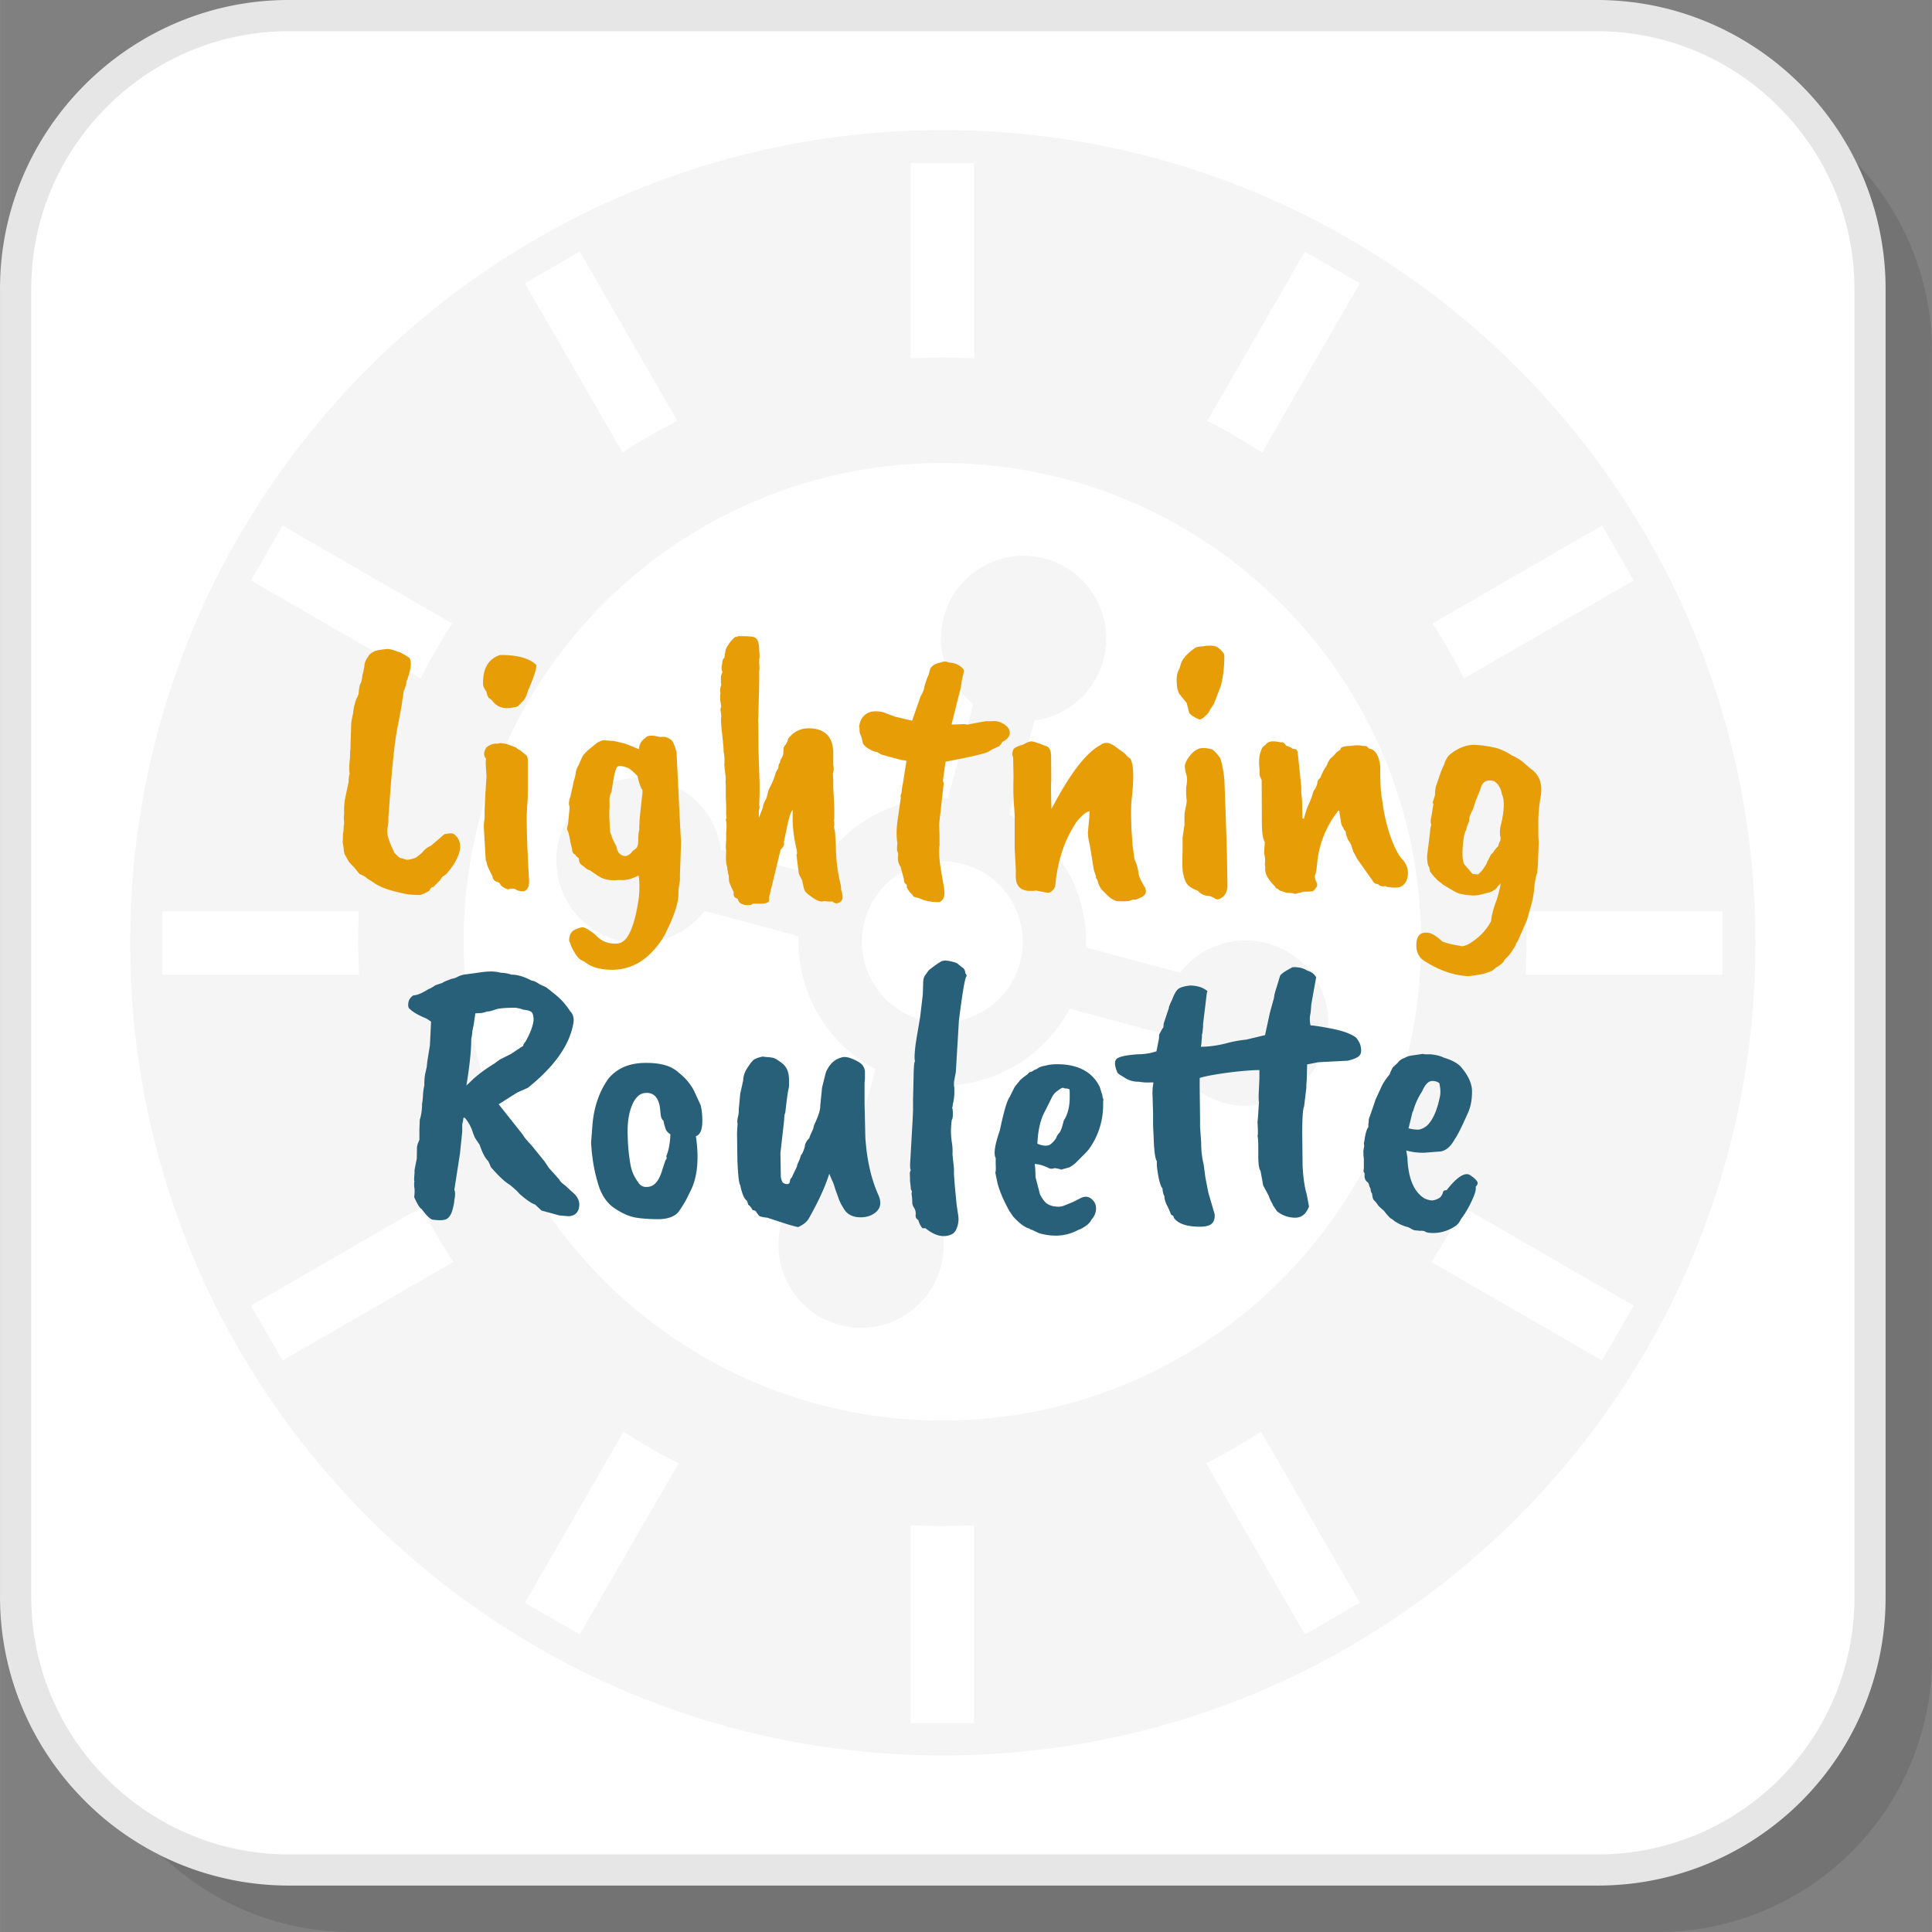
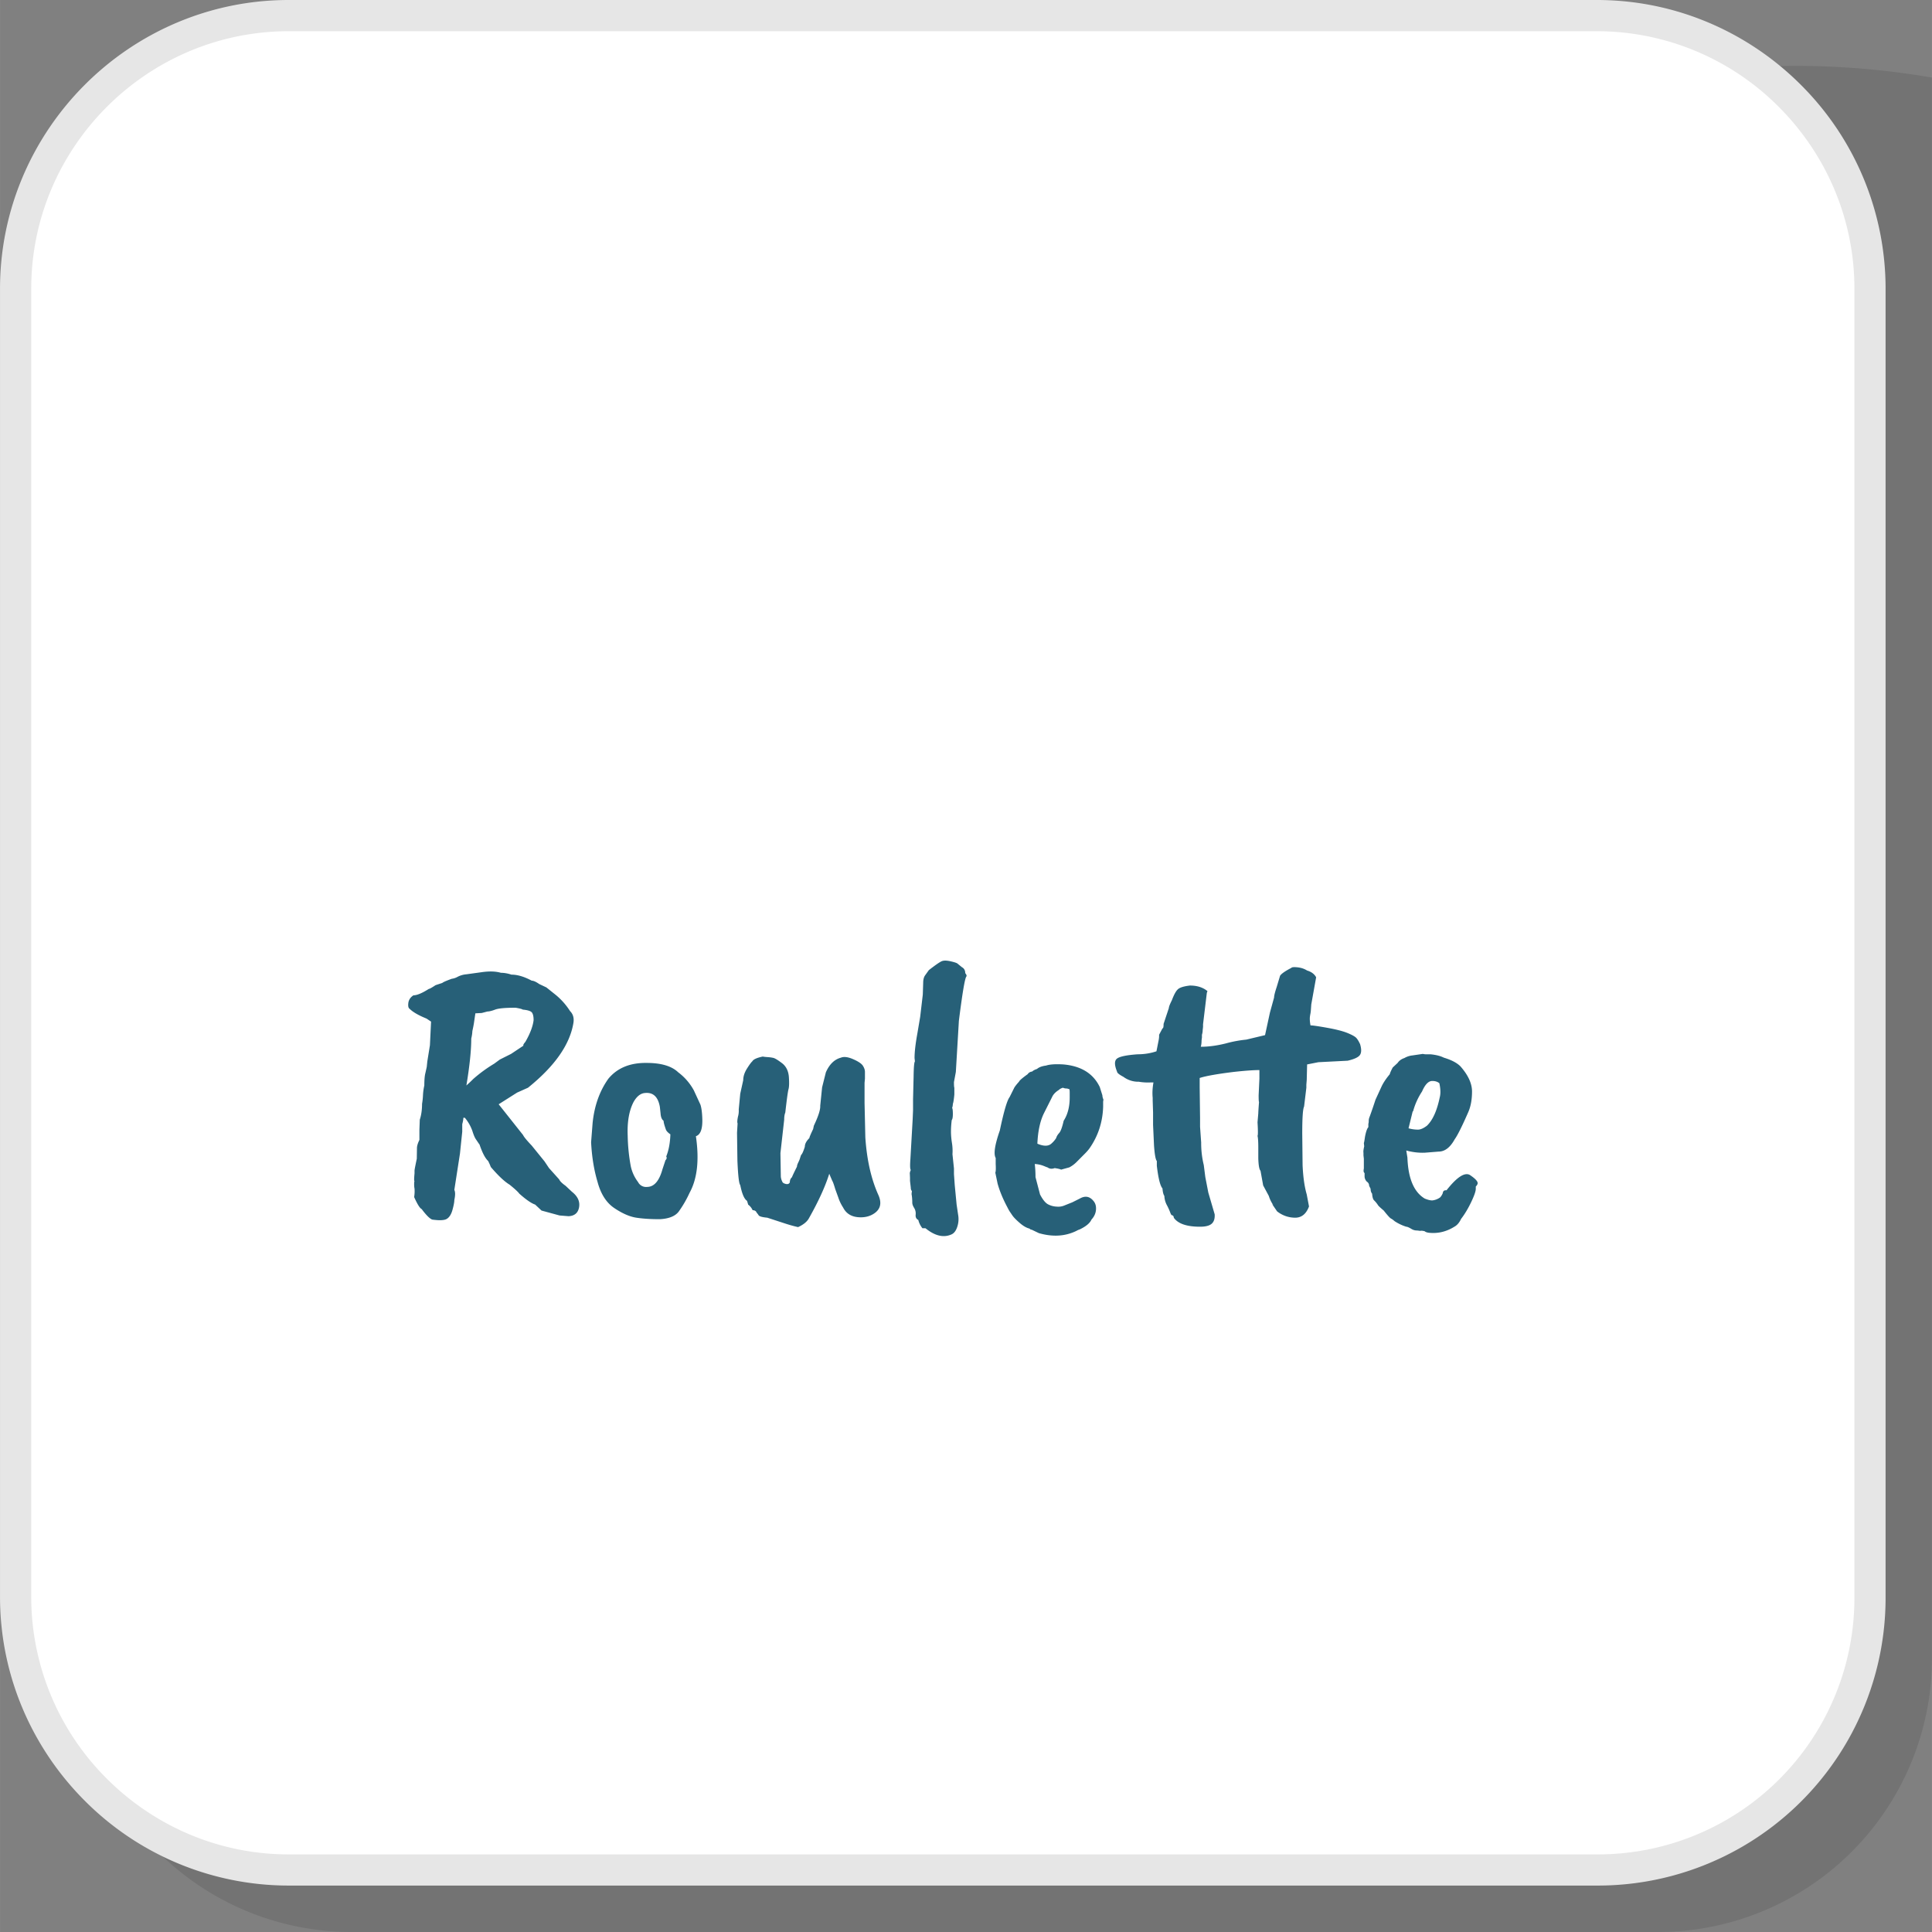
<svg xmlns="http://www.w3.org/2000/svg" width="200" height="200" viewBox="0 0 45.187 45.188" shape-rendering="geometricPrecision" image-rendering="optimizeQuality" fill-rule="evenodd">
  <rect x="0" y="0" width="45.187" height="45.188" fill="#808080" stroke="none" />
-   <path d="M8.202 45.188H38.8a6.41 6.41 0 0 0 6.387-6.388V8.202A6.41 6.41 0 0 0 38.8 1.815H8.202a6.41 6.41 0 0 0-6.387 6.387V38.8a6.41 6.41 0 0 0 6.387 6.388z" fill-opacity=".102" />
+   <path d="M8.202 45.188H38.8a6.41 6.41 0 0 0 6.387-6.388A6.41 6.41 0 0 0 38.8 1.815H8.202a6.41 6.41 0 0 0-6.387 6.387V38.8a6.41 6.41 0 0 0 6.387 6.388z" fill-opacity=".102" />
  <path d="M6.752 43.738H37.35a6.41 6.41 0 0 0 6.388-6.388V6.752A6.41 6.41 0 0 0 37.35.365H6.752A6.41 6.41 0 0 0 .365 6.752V37.35a6.41 6.41 0 0 0 6.387 6.388z" fill="#fff" />
-   <path d="M29.958 14.11c-2.026-2.026-4.826-3.279-7.918-3.279s-5.892 1.253-7.918 3.279-3.279 4.826-3.279 7.918 1.253 5.892 3.279 7.918 4.826 3.279 7.918 3.279 5.892-1.253 7.918-3.279 3.279-4.826 3.279-7.918-1.253-5.892-3.279-7.918zm-6.353 4.941a3.36 3.36 0 0 1 1.345 1.295l.002.003a3.37 3.37 0 0 1 .449 1.812l2.201.59c.462-.601 1.255-.897 2.033-.689 1.031.276 1.643 1.336 1.367 2.367s-1.336 1.644-2.368 1.367c-.777-.208-1.316-.862-1.416-1.613l-2.201-.59a3.36 3.36 0 0 1-1.295 1.345l-.003.002c-.541.312-1.168.474-1.812.449l-.59 2.201a1.93 1.93 0 0 1 .689 2.033c-.276 1.031-1.336 1.643-2.367 1.367s-1.643-1.336-1.367-2.367c.208-.778.862-1.317 1.613-1.417l.59-2.2a3.37 3.37 0 0 1-1.345-1.296l-.002-.003c-.312-.541-.474-1.168-.449-1.812l-2.201-.59a1.93 1.93 0 0 1-2.033.689c-1.031-.276-1.643-1.336-1.367-2.367s1.336-1.643 2.368-1.367c.777.209 1.316.862 1.416 1.613l2.201.59a3.37 3.37 0 0 1 1.295-1.345l.003-.002c.541-.312 1.168-.474 1.812-.449l.59-2.2c-.601-.462-.897-1.256-.689-2.034.276-1.031 1.336-1.643 2.367-1.367s1.643 1.337 1.367 2.368a1.93 1.93 0 0 1-1.613 1.416l-.59 2.201zm.065 2.034a1.87 1.87 0 0 0-1.143-.874c-.504-.135-1.013-.054-1.427.185l-.003.002a1.87 1.87 0 0 0-.874 1.143c-.135.504-.054 1.013.185 1.427l.002.003a1.87 1.87 0 0 0 2.57.689l.003-.002a1.87 1.87 0 0 0 .874-1.143c.135-.504.054-1.012-.185-1.427l-.002-.003zM21.299 8.381v-4.57h1.482v4.57l-.741-.02-.741.02zm0 31.921v-4.626l.741.02.741-.02v4.626h-1.482zm6.937-30.459l2.285-3.958 1.284.742-2.287 3.959a13.64 13.64 0 0 0-1.282-.743zm-15.96 27.644l2.31-4.001a13.64 13.64 0 0 0 1.284.74l-2.311 4.002-1.283-.741zm21.228-22.904l3.966-2.291.742 1.284-3.969 2.291a13.76 13.76 0 0 0-.739-1.284zM5.868 30.538l3.992-2.304a13.54 13.54 0 0 0 .744 1.281L6.61 31.821l-.742-1.283zm29.821-9.222h4.596l.001 1.482h-4.6l.022-.77-.019-.712zm-31.895 0h4.597l-.018.712.021.77H3.795l-.001-1.482zm30.427 6.918l3.99 2.304-.741 1.283-3.994-2.306a13.77 13.77 0 0 0 .745-1.281zM6.61 12.292l3.967 2.291a13.55 13.55 0 0 0-.74 1.284l-3.968-2.291.741-1.284zm22.884 21.194l2.311 4.001-1.284.741-2.31-4.002c.44-.223.868-.47 1.283-.74zM13.559 5.885l2.285 3.958a13.64 13.64 0 0 0-1.282.743l-2.286-3.96 1.283-.741zm8.492-2.842c10.498 0 19.008 8.51 19.008 19.008s-8.51 19.008-19.008 19.008-19.008-8.51-19.008-19.008 8.51-19.008 19.008-19.008z" fill="#f5f5f5" />
  <g fill-rule="nonzero">
    <path d="M6.752 43.373H37.35a6 6 0 0 0 6.023-6.023V6.752c0-1.655-.678-3.161-1.77-4.253A6 6 0 0 0 37.35.73H6.752c-1.655 0-3.161.677-4.253 1.769S.73 5.097.73 6.752V37.35a6 6 0 0 0 1.769 4.253c1.092 1.092 2.598 1.77 4.253 1.77zm30.598.729H6.752a6.73 6.73 0 0 1-4.769-1.983C.76 40.896 0 39.207 0 37.35V6.752c0-1.857.76-3.545 1.983-4.769S4.895 0 6.752 0H37.35c1.857 0 3.546.76 4.769 1.983a6.73 6.73 0 0 1 1.983 4.769V37.35a6.73 6.73 0 0 1-6.752 6.752z" fill="#e6e6e6" />
-     <path d="M9.093 19.019c-.006.023-.009.07-.009.14a.85.85 0 0 1-.017.185c-.012.052-.012.117 0 .193.023.106.073.234.149.387 0 .017.044.064.132.14l.075.018a.3.3 0 0 1 .066.022c.017.009.058.006.123-.009s.107-.029.127-.044a2.74 2.74 0 0 0 .127-.101c.065-.082.135-.138.211-.167l.317-.272c.093-.018.155-.024.184-.018s.062.029.097.07c.082.094.105.214.07.361-.047.164-.135.319-.263.465-.024.041-.068.079-.132.115-.012.011-.03.038-.053.079l-.167.167c-.035 0-.059.017-.07.052s-.088.079-.229.132c-.175 0-.331-.017-.465-.053-.293-.064-.501-.143-.624-.237l-.167-.105c-.012-.024-.067-.056-.167-.097l-.114-.141-.132-.14-.088-.158c-.018-.024-.029-.069-.035-.136a1.24 1.24 0 0 0-.026-.172c.005-.017.008-.082.008-.193.012-.053.018-.117.018-.193.012-.018.012-.08 0-.185l.009-.079v-.123a1.35 1.35 0 0 1 .035-.299l.07-.334a.73.73 0 0 1 .026-.202c-.017-.052-.014-.181.009-.386v-.053a.88.88 0 0 1 .009-.141v-.061l.018-.536c0-.018.014-.094.044-.229a1.24 1.24 0 0 1 .079-.342c.035-.059.052-.109.052-.15a1.11 1.11 0 0 1 .027-.175c.029-.035.05-.114.061-.238.006 0 .021-.064.044-.193 0-.07.032-.149.097-.237.012-.035.064-.076.158-.123h.009c.023-.012.111-.026.263-.044.071 0 .161.023.273.07.029 0 .111.044.246.132.07.082.05.27-.062.562 0 .053-.023.132-.07.238a.8.8 0 0 1-.026.184c0 .053-.037.262-.11.628s-.142 1.042-.207 2.026zm2.627-3.699c.393 0 .668.079.826.237 0 .099-.067.301-.202.606-.023.1-.061.179-.114.237l-.114.115c-.029.017-.059.026-.088.026-.211.053-.375.012-.492-.123-.024-.035-.051-.062-.084-.079s-.057-.071-.074-.158c-.053-.077-.079-.135-.079-.176-.012-.363.12-.592.395-.685h.026zm-.07 2.073c.059-.029.196 0 .413.088a.42.42 0 0 0 .106.07l.14.115c.024.023.035.061.035.114v.773c0 .117-.006.223-.017.316v.053c-.018.24-.003.782.044 1.625.017.165-.021.264-.115.299-.099 0-.164-.014-.193-.044-.023-.011-.044-.017-.061-.017h-.062l-.053.017c-.017 0-.049-.013-.096-.039s-.078-.054-.093-.084-.039-.047-.074-.052c-.065-.024-.1-.068-.106-.132-.082-.158-.124-.252-.127-.281s-.013-.062-.031-.097l-.044-.764c0-.088.006-.156.018-.203v-.21l.017-.356.027-.418-.018-.307c0-.053.003-.091.009-.114-.064-.065-.062-.153.009-.264.076-.059.149-.088.219-.088h.053zm2.601 1.722l.018.343.061.167.088.176c.018.123.076.196.176.219.07.012.137-.026.202-.114l.079-.061c.035-.03.053-.096.053-.198a.97.97 0 0 1 .026-.251c-.006-.029-.002-.133.013-.311l.044-.413c.015-.097.019-.163.013-.198-.041-.053-.079-.161-.114-.325-.117-.117-.196-.182-.237-.193-.129-.047-.208-.053-.237-.018-.041.041-.085.234-.132.58-.035.058-.052.133-.049.224s.002.16-.004.206v.167zm1.634-.237l.035.685.009.115-.017.536-.009.228v.141l-.035.228v.088c0 .217-.1.524-.299.923a1.78 1.78 0 0 1-.325.448c-.246.263-.548.401-.905.413-.299 0-.519-.062-.659-.185l-.088-.044c-.07-.035-.149-.146-.237-.334 0-.017-.015-.055-.044-.114 0-.082.017-.146.053-.193.023-.047.102-.088.237-.123.058-.012.167.047.325.175.117.129.255.197.413.203.164.023.29-.053.378-.229s.155-.41.202-.703a1.87 1.87 0 0 0 .035-.378 1.39 1.39 0 0 0-.018-.281c-.158.082-.298.117-.421.106h-.079c-.047.011-.118.01-.211-.005a.6.6 0 0 1-.264-.11l-.167-.114-.053-.017-.123-.097c-.052-.029-.079-.085-.079-.167-.041-.023-.07-.053-.088-.088-.046-.017-.07-.058-.07-.123l-.044-.176c0-.029-.014-.102-.044-.219-.029-.047-.036-.094-.022-.141a.43.43 0 0 0 .022-.114l.027-.299v-.061c-.018-.018-.018-.073 0-.167.017-.035.026-.062.026-.079l.079-.356c.018-.05.031-.107.04-.172s.03-.122.065-.175l.088-.202c.035-.065.129-.156.282-.273a.42.42 0 0 1 .219-.114l.246.018.255.061a7.22 7.22 0 0 1 .325.132c0-.111.056-.205.167-.281.047-.047.149-.05.308-.009h.079c.064-.006.134.02.211.079.035.041.073.135.114.281l.061 1.283zm.993-3.277l.018-.115c0-.017.006-.043.017-.079.024-.005.035-.026.035-.061s.006-.067.018-.097c-.006-.035.018-.092.07-.171a.76.76 0 0 1 .158-.18c.036 0 .059-.006.071-.018h.105c.164 0 .261.012.29.035.065.03.097.135.097.317.006.017.009.061.009.131l-.009.062v.07l.004.097a.41.41 0 0 1-.004.105v.238l-.018.742-.009.198c.006.029.009.24.009.632l.027.835v.202l-.009.281.009.079c-.012.012-.018.047-.018.106v.123l.097-.255c0-.047.026-.114.079-.202l.035-.132c0-.023.025-.085.075-.184s.086-.197.109-.29l.062-.106c0-.058.012-.099.035-.123l.009-.052c.047-.082.07-.135.07-.159l.009-.131c0-.012.006-.027.017-.044a.4.4 0 0 0 .088-.176c.147-.193.346-.272.598-.237.304.041.457.234.457.58v.263c.017.088.014.155-.009.202l.009.15v.167l.026.5v.185c0 .041-.003.076-.009.105.006.018.009.056.009.115-.012.005-.012.03 0 .074s.018.076.018.097a7.39 7.39 0 0 0 .017.25c0 .346.038.668.114.967l.009.061v.053c.053.147.044.243-.026.29-.065.041-.123.035-.176-.017a1.02 1.02 0 0 1-.202-.009c-.064.035-.179-.012-.343-.141a.44.44 0 0 1-.096-.088.58.58 0 0 1-.027-.07l-.044-.193c-.052-.094-.079-.153-.079-.176l-.052-.422c.023-.006.017-.079-.018-.219a3.11 3.11 0 0 1-.07-.572v-.079c0-.111.003-.167.009-.167-.041 0-.091.147-.15.44l-.061.29v.088c-.024.046-.05.082-.079.105l-.273 1.125c.012.047.006.08-.017.101s-.068.033-.132.039h-.229c-.023.024-.058.035-.105.035-.146 0-.228-.049-.246-.149-.064-.018-.097-.053-.097-.105v-.053c-.07-.141-.107-.232-.11-.273l-.004-.114a.21.21 0 0 1-.018-.096c-.011-.012-.017-.044-.017-.097-.029-.076-.038-.199-.026-.369l-.009-.106.009-.184v-.158l.008-.079v-.097a.82.82 0 0 0-.017-.123c.017-.029.02-.064.009-.105v-.22l-.009-.202v-.264c-.006-.082-.006-.137 0-.167l-.035-.316c.011-.111.005-.22-.018-.325.006-.024-.004-.152-.031-.387s-.033-.372-.022-.413c0-.041-.004-.085-.013-.131s-.004-.082.013-.106c0-.006-.006-.044-.017-.114a.62.62 0 0 1 0-.211c-.012-.029-.012-.076 0-.141.017-.017.02-.052.009-.105v-.149l.035-.088a.38.38 0 0 1-.018-.123zm3.304 1.783l-.035-.149c-.03-.059-.044-.111-.044-.158s-.003-.07-.009-.07c.012-.135.064-.236.158-.304s.226-.083.395-.048l.282.106.404.096.202-.58a.6.6 0 0 0 .083-.193.39.39 0 0 1 .031-.114c.024-.082.047-.144.07-.185l.036-.14c.041-.076.123-.126.246-.15.07-.029.131-.029.184 0 .158.006.278.065.36.176a.59.59 0 0 1-.026.141c-.017.064-.032.149-.044.254l-.22.879h.071l.219-.009a.49.49 0 0 0 .097.009l.299-.057.14-.022c.018.006.068.006.15 0s.167.019.255.075.131.123.131.202-.055.148-.167.206l-.079.106c-.093.035-.175.076-.246.123-.082.047-.419.126-1.01.237l-.062.448c.012.029.018.053.018.07l-.106.94.009.273v.237c-.006.012-.009.05-.009.114 0 .147.018.318.053.514l.062.356c.006.041.008.088.008.141-.005.099-.046.164-.123.193-.187 0-.345-.032-.474-.097-.105-.017-.152-.041-.141-.07-.041-.029-.087-.085-.14-.167 0-.047-.003-.073-.009-.079-.041-.017-.061-.064-.061-.141-.006-.005-.012-.026-.018-.061l-.062-.22c-.052-.07-.07-.164-.052-.281 0-.023-.009-.053-.027-.088v-.061c0-.047.003-.082.009-.106-.029-.164-.026-.358.009-.584l.07-.488c-.011-.029-.006-.067.018-.114 0-.053.012-.135.035-.246l.079-.501a.35.35 0 0 0-.105-.017l-.484-.132-.105-.062c-.041 0-.1-.021-.176-.065s-.126-.09-.149-.137zm5.456 3.12l-.053-.15-.096-.588c-.029-.112-.044-.211-.044-.299l.035-.387c0-.064.003-.099.009-.105-.071 0-.176.085-.316.254l-.053.088c-.246.393-.393.864-.44 1.415-.046.1-.108.149-.184.149l-.264-.052-.061.008h-.114c-.135-.011-.223-.064-.264-.158-.023-.029-.035-.105-.035-.228v-.123l-.026-.483v-.721a3.26 3.26 0 0 0-.018-.307 6.49 6.49 0 0 1-.009-.637l-.009-.466c-.011-.021-.017-.048-.017-.084a.24.24 0 0 1 .026-.105c.018-.035.097-.073.237-.114.077-.047.141-.071.194-.071.082.018.187.053.316.106.088.017.132.102.132.255l.004.544c-.009.112-.007.337.005.677.433-.832.82-1.333 1.159-1.502.03-.03.074-.044.132-.044s.126.029.202.087l.159.115c.029.017.062.047.1.088a.39.39 0 0 0 .093.079c.07.117.085.392.044.826l-.018.171c-.006.05-.009.157-.009.321l.009.342.026.361.044.333a.96.96 0 0 1 .093.312c.003.074.054.189.153.347.041.088.024.159-.052.211-.117.059-.18.084-.189.075s-.043-.003-.101.018-.164.024-.317.013c-.076-.018-.152-.065-.228-.141l-.132-.132c-.047-.07-.079-.146-.096-.228-.03-.029-.039-.053-.027-.07zm2.329-5.36a.75.75 0 0 1 .166-.027c.17-.029.289-.019.356.031s.116.104.145.163a2.75 2.75 0 0 1-.079.729l-.167.431-.088.131c-.017.047-.055.097-.114.15s-.101.077-.127.074-.07-.023-.132-.061a.41.41 0 0 1-.11-.084c-.006-.017-.011-.038-.017-.061l-.044-.176-.176-.219c-.035-.071-.053-.141-.053-.211-.017-.164.003-.29.062-.378 0-.012.009-.041.026-.088.029-.129.147-.264.352-.404zm-.264 3.945c0-.053.01-.124.031-.215s.026-.154.017-.189a1.6 1.6 0 0 1-.004-.299c.018-.07.02-.149.009-.237-.041-.129-.053-.223-.035-.281a.59.59 0 0 1 .114-.198.49.49 0 0 1 .193-.154c.07-.029.176-.026.316.009.036.018.094.076.176.176.018.017.04.085.066.202s.044.244.053.382l.022.597.035 1.046.013.813c-.009.105-.047.186-.114.241s-.126.068-.176.036a.44.44 0 0 0-.154-.066c-.093 0-.175-.038-.246-.115a.92.92 0 0 1-.167-.083c-.087-.05-.143-.142-.167-.277-.029-.058-.038-.249-.026-.571v-.316l.044-.299v-.202zm1.863.87a7.51 7.51 0 0 1 .017-.264c-.047-.07-.07-.228-.07-.474l-.004-.958c.003-.012-.005-.034-.022-.066s-.027-.066-.027-.101v-.097c-.023-.193-.011-.339.035-.439a.19.19 0 0 1 .097-.132c.041-.058.1-.088.176-.088s.14.009.193.027c.041-.018.079.006.114.07l.115.044.044.035c.046 0 .077.007.092.022s.025.051.031.11l.079.764v.15c.011.07.017.126.017.167l.009.413.035.008c.035-.14.075-.259.119-.355s.071-.169.083-.216c.006-.047.027-.09.062-.131.035-.071.052-.121.052-.15s.024-.067.071-.114c.052-.129.102-.223.149-.281l.026-.07.053-.088c.065-.053.111-.1.141-.141l.07-.053c.012 0 .024-.016.035-.048s.088-.051.229-.057c.111-.018.205-.018.281 0 .053 0 .085.003.096.009l.053.052.07.018c.1.053.165.179.194.378 0 .398.014.662.044.791.041.333.11.632.206.896s.192.439.286.527c.123.158.146.325.07.501-.053.088-.12.135-.202.14s-.141.003-.176-.008c-.047 0-.085-.009-.114-.027a.16.16 0 0 1-.167-.044c-.053 0-.094-.026-.123-.079l-.356-.501-.07-.131c-.015-.024-.025-.044-.031-.062l-.026-.079a.39.39 0 0 0-.066-.145c-.032-.044-.048-.078-.048-.101-.018-.029-.03-.076-.036-.141-.035-.023-.052-.052-.052-.087-.03-.018-.05-.071-.062-.159l-.035-.228-.017-.009a2.3 2.3 0 0 0-.501 1.257c-.012.117-.024.193-.036.228-.029.047-.017.12.036.22v.052c0 .024-.033.068-.097.132l-.123.009h-.097c-.011 0-.035.009-.07.026-.035 0-.064.006-.088.018s-.055.009-.096-.009c-.106-.006-.167-.013-.185-.022s-.044-.017-.079-.026-.065-.028-.088-.057c-.029 0-.05-.018-.061-.053-.153-.152-.229-.281-.229-.387v-.061l-.009-.07a.61.61 0 0 0-.017-.255zm5.061-1.511a2.93 2.93 0 0 1-.106.263l-.061.193-.071.15a.35.35 0 0 0-.026.149c-.047.111-.07.182-.07.211-.035.041-.062.16-.079.356s-.009.341.026.435l.202.237.132.009.088-.088c.082-.111.123-.182.123-.211.006-.006.035-.061.088-.167.029-.023.054-.051.074-.083a.67.67 0 0 1 .093-.11l.026-.088c.029-.029.037-.081.022-.154a.63.63 0 0 1 .022-.277c.076-.333.082-.565.018-.694a.49.49 0 0 0-.093-.228c-.044-.053-.083-.082-.118-.088-.153-.035-.249.026-.29.185zm-.141-1.028a3.06 3.06 0 0 1 .527.079 1.38 1.38 0 0 1 .343.167c.117.052.214.112.29.18l.158.136c.205.14.281.36.229.659a3.39 3.39 0 0 0-.053.65v.272l.009.141-.018.501-.018.211c-.029.07-.052.19-.07.36a1.89 1.89 0 0 1-.061.36l-.106.378-.219.501c-.03.041-.044.067-.044.079s-.027.057-.079.136-.091.129-.115.149a.98.98 0 0 0-.079.084c0 .018-.022.045-.066.083s-.086.066-.127.084c-.041.053-.114.094-.22.123-.041.023-.184.05-.43.079-.34-.018-.683-.138-1.028-.36-.135-.088-.195-.227-.18-.418s.115-.268.303-.232c.076.017.178.085.307.202.123.041.216.066.277.074l.119.022c.076.03.181-.006.316-.105a1.31 1.31 0 0 0 .422-.466c.017-.152.061-.319.132-.501a3.11 3.11 0 0 0 .096-.386l-.088.088c0 .017-.023.041-.07.07a.39.39 0 0 1-.114.053l-.237.061a.78.78 0 0 1-.216.005l-.127-.014-.123-.026c-.065-.023-.19-.094-.378-.211-.029-.029-.056-.05-.079-.061a1.21 1.21 0 0 1-.228-.255c.005-.006 0-.038-.018-.097-.029-.029-.044-.117-.044-.263l.07-.563c0-.053.009-.105.027-.158-.018-.053-.018-.111 0-.176l.052-.325c-.017.006-.023-.003-.017-.026l.026-.084a.66.66 0 0 0 .027-.092.68.68 0 0 1 .03-.224l.066-.189a2.07 2.07 0 0 1 .123-.307c0-.018.015-.055.044-.11a.36.36 0 0 1 .106-.128c.181-.14.366-.21.553-.21z" fill="#e79d06" />
    <path d="M11.022 24.29c0 .275-.038.642-.114 1.098a2.96 2.96 0 0 0 .158-.149 3.33 3.33 0 0 1 .492-.36l.132-.097.263-.132.29-.193c-.012-.012.003-.041.044-.088.111-.193.176-.363.193-.509 0-.077-.011-.134-.035-.172s-.096-.063-.219-.074c-.012-.012-.068-.027-.167-.044-.241 0-.4.014-.479.044s-.139.044-.18.044l-.132.035-.15.008-.035.238a2.87 2.87 0 0 1-.035.175.88.88 0 0 1-.026.176zm1.494 3.884c-.088-.029-.211-.114-.37-.255-.029-.041-.105-.111-.228-.211-.117-.07-.264-.208-.439-.413a1.34 1.34 0 0 0-.062-.14c-.07-.065-.137-.194-.202-.387a.24.24 0 0 1-.026-.035l-.057-.084c-.027-.038-.055-.104-.084-.197a.98.98 0 0 0-.176-.308h-.035c0 .035-.008.085-.026.149v.176l-.053.51-.132.852c.024.047.024.126 0 .237 0 .047-.014.123-.043.229s-.074.175-.132.211-.173.041-.343.017c-.059-.023-.141-.105-.246-.246-.041-.017-.1-.111-.176-.281a.83.83 0 0 0 .009-.198c-.006-.026-.009-.06-.009-.101s.003-.067.009-.079c-.012.012-.012-.047 0-.176v-.061c0-.023.018-.117.053-.281l.004-.259c.003-.05.022-.11.057-.181v-.237l.009-.237c.035-.105.053-.228.053-.369.012-.07.019-.139.022-.207a1.33 1.33 0 0 1 .031-.224c0-.128.008-.227.026-.294l.031-.14.013-.128.061-.378.027-.553-.106-.071c-.187-.076-.319-.152-.395-.228-.029-.018-.04-.063-.031-.136s.048-.133.119-.18c.082 0 .202-.05.36-.15.017 0 .07-.029.158-.088l.158-.052c.018-.018.091-.05.22-.097a.38.38 0 0 0 .141-.048.55.55 0 0 1 .202-.057l.355-.049c.179-.026.33-.022.453.014.076 0 .158.014.246.043.141 0 .299.047.474.141.041 0 .1.026.176.079l.167.079.22.176a1.61 1.61 0 0 1 .334.378c.07.07.096.161.079.272-.082.51-.437 1.016-1.063 1.52l-.255.114-.431.273.571.72c.018.041.085.123.202.246l.299.369.106.158.237.264c.017.041.067.091.149.149l.15.141c.134.105.19.226.167.36s-.106.205-.247.211l-.21-.017-.422-.115-.149-.14zm2.917-2.285c-.041-.234-.156-.342-.343-.325-.105.006-.196.076-.272.211-.106.205-.151.47-.137.795a4.32 4.32 0 0 0 .071.703.93.93 0 0 0 .171.374.21.21 0 0 0 .211.114c.164 0 .284-.138.36-.413l.07-.211c.03-.029.036-.059.018-.088.059-.146.091-.319.097-.518-.059-.041-.094-.079-.106-.115-.035-.099-.053-.167-.053-.202-.041-.029-.064-.085-.07-.167l-.017-.158zm-1.608.826l.035-.448c.041-.404.164-.75.369-1.037.199-.24.48-.363.843-.369h.053c.34 0 .586.074.738.22a1.31 1.31 0 0 1 .365.422l.154.334c.023.07.038.172.043.307.012.252-.038.395-.149.431.082.556.032.998-.149 1.326a2.57 2.57 0 0 1-.255.44c-.082.105-.229.164-.439.175-.211 0-.394-.011-.55-.035s-.326-.098-.514-.224-.319-.332-.395-.619c-.082-.276-.132-.583-.149-.923zm4.481-1.836c.088.076.136.181.145.316s.006.229-.009.281-.04.235-.075.545c-.017.041-.026.097-.026.167l-.088.782.009.545a.31.31 0 0 0 .035.123c.006.023.032.041.079.053s.079 0 .097-.036c0-.052.017-.093.052-.123 0-.011.039-.093.115-.246 0-.023.01-.055.03-.096s.036-.078.044-.11l.022-.066c.024-.018.053-.082.088-.193 0-.065.035-.132.106-.202 0-.018.029-.088.088-.211l.017-.079c.106-.223.155-.378.149-.466l.044-.431.088-.351c.082-.187.199-.302.352-.343.07-.029.165-.017.285.035s.197.104.229.154.048.098.048.145v.158l-.009.097v.474l.018.8c.035.527.137.978.307 1.353.082.188.047.331-.105.431-.088.058-.19.087-.308.087-.199 0-.336-.076-.413-.228a1.01 1.01 0 0 1-.114-.237l-.07-.193c-.035-.118-.059-.182-.07-.194l-.071-.167c-.093.299-.254.651-.483 1.055-.047.076-.129.14-.246.193-.105-.023-.22-.056-.343-.097l-.377-.123c-.118-.011-.185-.03-.203-.057a.38.38 0 0 0-.039-.053c-.009-.008-.013-.016-.013-.022-.018-.029-.047-.043-.088-.043-.024-.053-.059-.097-.106-.132 0-.006-.008-.035-.026-.088-.064-.041-.117-.164-.158-.369-.029-.029-.051-.218-.066-.567l-.009-.654.013-.22c-.011-.024-.008-.076.009-.158a.49.49 0 0 0 .018-.167l.035-.369.07-.317c0-.087.029-.178.088-.272s.1-.149.123-.167c.024-.047.106-.085.246-.114.029.006.067.01.114.013s.091.009.132.018.114.054.22.136zm3.216-1.098l.061-.519.009-.272c0-.076.015-.135.044-.176l.088-.123c.158-.123.26-.193.307-.211s.116-.016.207.005.145.039.162.057l.097.079c.053.029.079.076.079.14.029.035.038.062.026.079-.035.041-.093.387-.175 1.037l-.071 1.195-.044.237c0 .076.003.12.009.132v.158c-.011.117-.023.191-.035.22a.33.33 0 0 1-.017.097c.011.011.017.057.017.136s-.009.127-.026.145c-.012.093-.018.183-.018.268s.008.173.022.263a1.16 1.16 0 0 1 .013.268l.035.334v.132l.018.255.044.457.035.237a.57.57 0 0 1-.022.29c-.032.094-.08.152-.145.176-.181.076-.381.026-.597-.15h-.071a.49.49 0 0 1-.096-.193c-.047-.023-.068-.064-.062-.123s-.006-.111-.035-.158-.044-.088-.044-.123c0-.076-.006-.144-.017-.202l.008-.071c-.017-.017-.026-.043-.026-.079l-.018-.158v-.07l-.004-.097c-.003-.017.004-.047.022-.088-.018-.023-.02-.108-.009-.254l.053-.932.009-.211v-.254l.013-.536c.003-.217.013-.334.031-.352l-.009-.079c0-.141.022-.332.066-.576l.066-.39zm3.497 1.889v-.097c0-.064-.003-.097-.009-.097l-.053-.017a.21.21 0 0 1-.096-.018c-.041.012-.074.029-.097.053-.076.047-.129.102-.158.167l-.194.386c-.087.182-.137.416-.149.703.152.065.264.062.334-.008a.56.56 0 0 0 .105-.123c.012-.041.036-.081.071-.119s.07-.133.105-.286c.094-.146.141-.328.141-.544zm.782.123v.096c-.012.358-.117.68-.317.967-.029.041-.07.088-.123.14l-.193.194a.69.69 0 0 1-.158.114l-.193.053c-.018-.012-.068-.024-.15-.036-.064.024-.12.018-.167-.017-.006 0-.036-.012-.092-.035a.67.67 0 0 0-.206-.044 2.64 2.64 0 0 1 .017.307l.106.405c.064.123.127.2.189.232s.128.05.202.053a.37.37 0 0 0 .167-.022l.197-.079.176-.088c.123-.07.228-.053.316.053.047.053.068.121.062.206s-.041.163-.106.233c-.035.082-.126.158-.272.229a.39.39 0 0 0-.079.035c-.264.129-.557.146-.879.053l-.167-.08c-.017 0-.035-.008-.052-.026-.071-.017-.147-.061-.229-.132s-.139-.129-.171-.175l-.066-.097c-.012-.018-.032-.056-.062-.114-.099-.188-.172-.366-.219-.536l-.053-.255c.012-.024.015-.091.009-.202v-.141c-.053-.093-.021-.307.096-.641.094-.445.17-.706.229-.782l.114-.229a1.1 1.1 0 0 1 .106-.131c.011-.03.079-.088.202-.176a.14.14 0 0 1 .105-.062c.023-.023.062-.044.114-.061.047-.041.117-.067.211-.079.088-.029.223-.038.404-.027.416.036.7.211.853.528l.061.193a.27.27 0 0 0 .027.105c-.006.012-.009.035-.009.071zm4.85-1.81c.053 0 .184.019.395.057s.369.079.475.123.173.082.202.114.058.08.088.145c.035.117.033.202-.005.255s-.133.096-.285.132l-.686.035-.263.052-.009.361-.009.114v.07l-.053.44c-.029.058-.043.267-.043.628l.008.742c.012.275.044.504.097.686l.053.281c-.065.175-.173.263-.325.263a.68.68 0 0 1-.422-.149l-.114-.167c.011.006.023.018.035.035a.77.77 0 0 1-.114-.228l-.132-.246-.062-.343c-.029-.029-.047-.126-.052-.29v-.255c0-.135-.006-.225-.018-.272.012-.012.012-.117 0-.317l.018-.21c0-.024.005-.112.017-.264-.006-.006-.009-.059-.009-.158l.018-.387v-.202c-.141 0-.343.015-.606.044-.381.047-.645.094-.791.141v.219l.009.721v.202l.026.369a2.17 2.17 0 0 0 .061.527l.036.281.07.361.149.509c.006.1-.017.173-.07.22s-.144.07-.272.07c-.311 0-.516-.07-.615-.211 0-.035-.018-.055-.053-.061-.012-.018-.021-.035-.027-.053a1.46 1.46 0 0 0-.079-.176.5.5 0 0 1-.061-.219c-.024-.035-.038-.094-.044-.176-.053-.059-.097-.234-.132-.527v-.114c-.029-.03-.051-.151-.066-.365l-.022-.479v-.29l-.009-.281v-.062c-.011-.111-.005-.231.018-.36h-.079a1.28 1.28 0 0 1-.264-.017.58.58 0 0 1-.36-.115c-.099-.052-.149-.093-.149-.123-.065-.158-.063-.26.004-.307s.227-.079.479-.097c.152 0 .299-.023.439-.07l.053-.268a.51.51 0 0 0 .009-.119l.079-.149c.018 0 .026-.035.026-.105l.123-.37c0-.029.024-.09.071-.184.046-.123.09-.205.131-.246.041-.047.138-.079.29-.097.17 0 .308.044.413.132-.006.006-.011.021-.017.044l-.088.729v.062l-.009.079a.35.35 0 0 1-.017.105v.062l-.009.07c0 .059-.006.108-.018.149.182 0 .378-.026.589-.079a2.8 2.8 0 0 1 .474-.088l.44-.105.114-.527.097-.352c0-.041.02-.123.061-.246l.079-.263c.029-.047.117-.109.264-.185.011-.017.06-.022.145-.013s.159.034.224.075c.099.029.17.082.211.158l-.115.641v.009l-.008.114a.71.71 0 0 1-.018.123v.009c-.012.053-.009.129.009.229zm3.022 1.687c.024-.088.021-.2-.008-.334-.041-.035-.097-.053-.167-.053-.088 0-.167.082-.238.246a1.6 1.6 0 0 0-.21.466h-.009l-.097.395a.8.8 0 0 0 .229.031c.058-.003.126-.034.202-.092.134-.129.234-.349.298-.659zm-.026 1.265l-.325.026a1.42 1.42 0 0 1-.431-.052l.027.166c.017.487.152.806.404.958.07.029.129.044.176.044a.38.38 0 0 0 .184-.07c.024-.024.044-.056.062-.097.006-.053.035-.076.088-.07.24-.305.421-.425.544-.36.123.082.185.146.185.193 0 .023-.015.05-.044.079v.053c0 .058-.037.164-.11.316s-.151.281-.233.387c-.041.087-.093.149-.158.184-.187.117-.387.164-.597.141-.047-.006-.079-.018-.097-.035-.047-.012-.082-.015-.105-.009l-.071-.009a.24.24 0 0 1-.132-.035c-.058-.035-.099-.053-.123-.053a1.08 1.08 0 0 1-.276-.132.42.42 0 0 0-.084-.061c-.023-.012-.079-.073-.167-.185-.076-.064-.12-.105-.132-.123a.62.62 0 0 0-.092-.114c-.026-.023-.042-.076-.048-.158-.024-.029-.035-.067-.035-.114l-.035-.071c0-.041-.018-.073-.053-.096a.18.18 0 0 1-.053-.132v-.07c-.023-.012-.029-.047-.017-.106v-.228l-.009-.079v-.062c-.006-.023 0-.073.017-.149l-.008-.079c.005-.006.014-.053.026-.141.023-.123.05-.199.079-.228v-.079c.006-.018.009-.041.009-.071s.007-.061.022-.096a11.58 11.58 0 0 0 .136-.396l.141-.307c.041-.088.105-.185.193-.29.006-.029.029-.082.07-.158l.114-.106c.035-.052.088-.091.158-.114a.47.47 0 0 1 .185-.061l.246-.036c.029.006.05.009.062.009h.114c.129.012.234.038.316.079.176.053.305.12.387.202.181.205.272.402.272.589s-.029.349-.088.483c-.146.334-.252.545-.316.633-.106.193-.232.29-.378.29z" fill="#276078" />
  </g>
</svg>